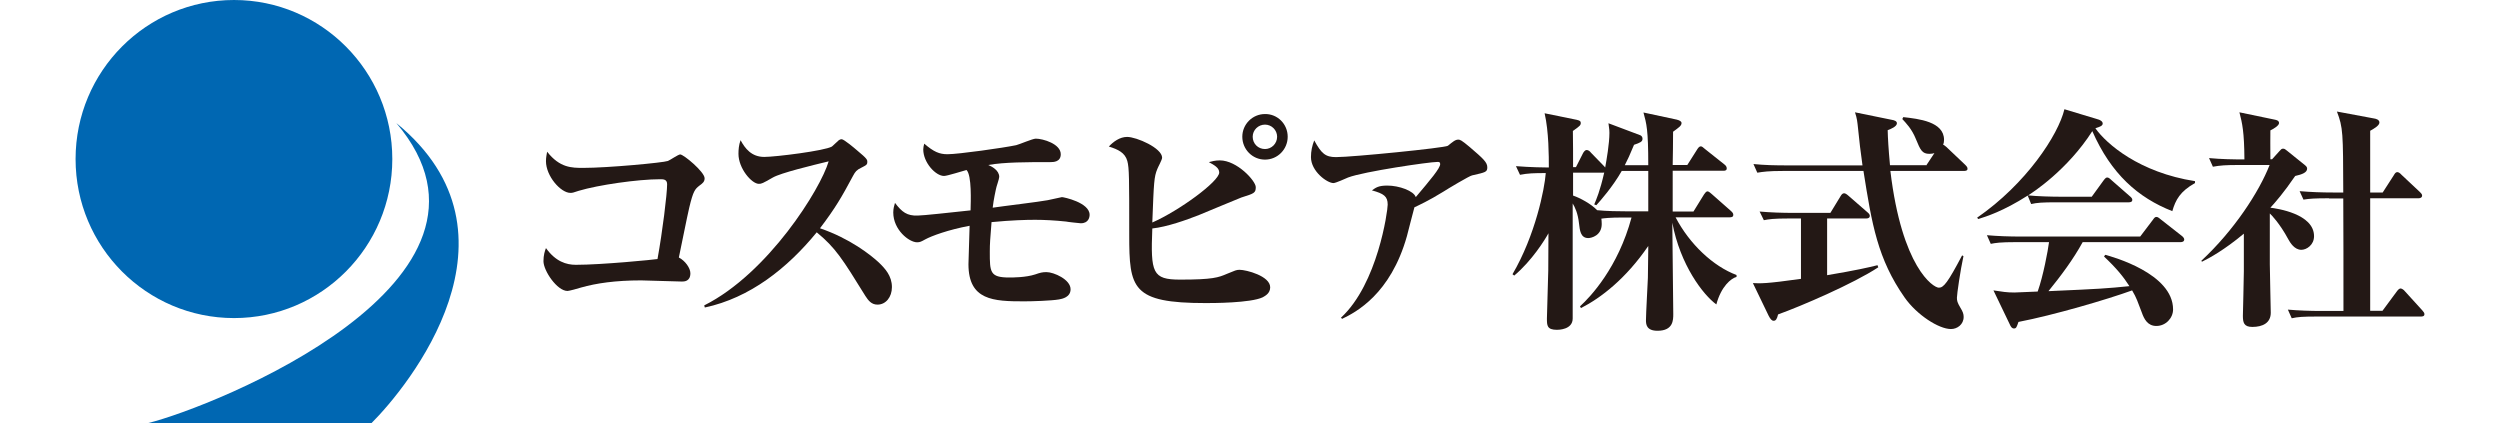
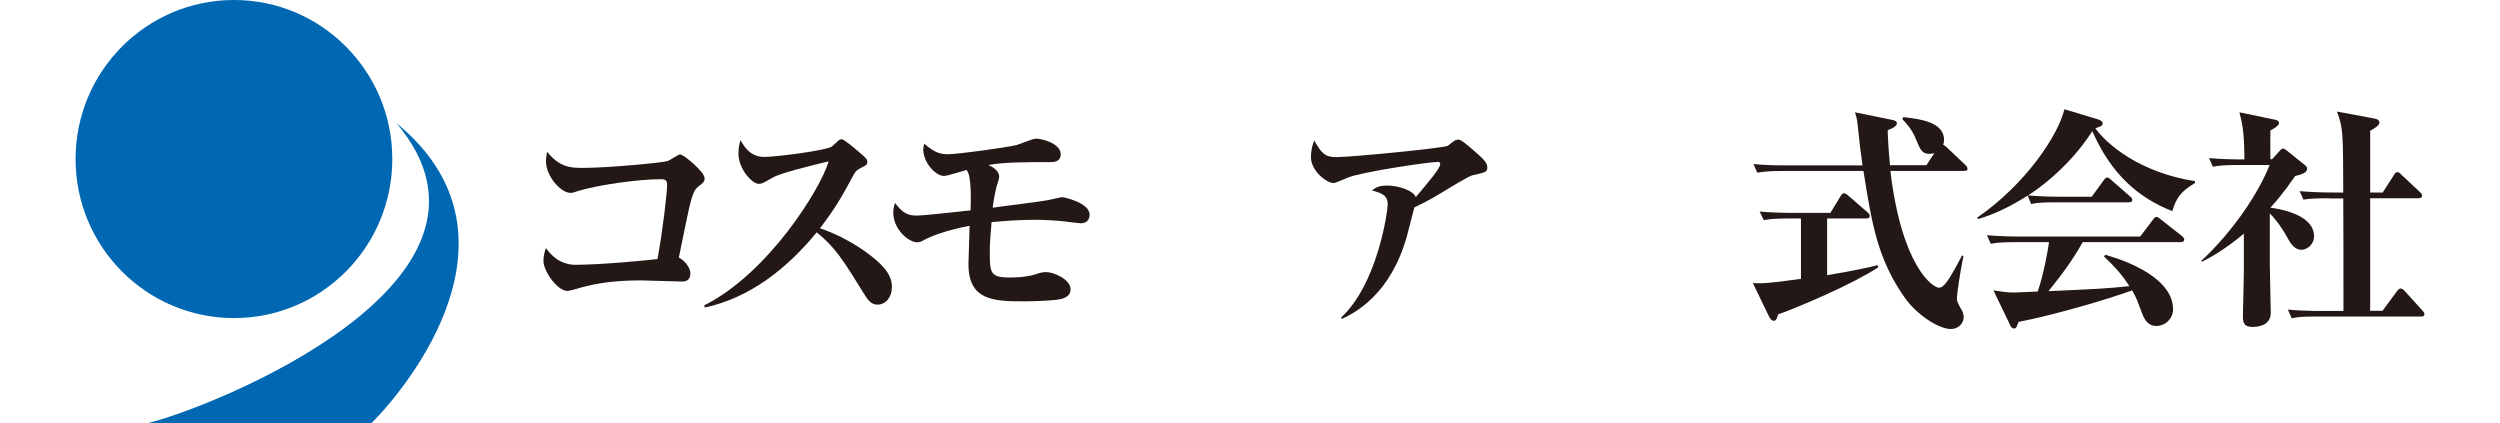
<svg xmlns="http://www.w3.org/2000/svg" version="1.1" id="レイヤー_1" x="0px" y="0px" viewBox="0 0 130 22" style="enable-background:new 0 0 130 22;" xml:space="preserve">
  <style type="text/css">
	.st0{fill:#0067B2;}
	.st1{fill:#231815;}
</style>
  <g>
    <g>
      <path class="st0" d="M20.61,6.4c7.1,5.8,0.59,13.72-1.29,15.6H7.7C11.06,21.17,27.58,14.62,20.61,6.4z" />
      <path class="st0" d="M20.4,8.27c0,4.57-3.69,8.27-8.23,8.27c-4.55,0-8.24-3.7-8.24-8.27C3.93,3.7,7.62,0,12.17,0    C16.71,0,20.4,3.7,20.4,8.27z" />
    </g>
    <path class="st1" d="M35.9,14.21c0,0.43-0.33,0.43-0.44,0.43c-0.33,0-1.82-0.06-2.12-0.06c-1.35,0-2.34,0.15-3.12,0.37   c-0.15,0.05-0.63,0.18-0.71,0.18c-0.54,0-1.25-1.05-1.25-1.55c0-0.31,0.07-0.53,0.13-0.68c0.5,0.7,1.06,0.87,1.55,0.87   c1.37,0,4.08-0.27,4.25-0.3c0.26-1.43,0.5-3.38,0.5-3.89c0-0.26-0.2-0.26-0.36-0.26c-1.16,0-3.23,0.3-4.23,0.6   c-0.3,0.1-0.33,0.11-0.44,0.11c-0.5,0-1.27-0.87-1.27-1.65c0-0.2,0.04-0.36,0.06-0.49c0.66,0.84,1.28,0.84,1.88,0.84   c1.28,0,4.16-0.27,4.4-0.36c0.11-0.04,0.54-0.34,0.64-0.34c0.18,0,1.27,0.91,1.27,1.24c0,0.18-0.1,0.26-0.28,0.39   c-0.21,0.17-0.31,0.25-0.52,1.14c-0.1,0.41-0.46,2.23-0.54,2.59C35.63,13.56,35.9,13.94,35.9,14.21z" />
    <path class="st1" d="M36.62,15.88c3.33-1.67,6.06-6.07,6.47-7.49c-0.87,0.21-2.48,0.6-2.9,0.84c-0.54,0.31-0.59,0.33-0.73,0.33   c-0.37,0-1.06-0.8-1.06-1.56c0-0.22,0.02-0.47,0.11-0.71c0.23,0.43,0.57,0.87,1.23,0.87c0.59,0,3.15-0.32,3.52-0.54   c0.06-0.05,0.3-0.28,0.36-0.33c0.04-0.02,0.07-0.05,0.15-0.05c0.11,0,0.65,0.45,0.81,0.59c0.52,0.43,0.52,0.48,0.52,0.59   c0,0.15-0.06,0.17-0.31,0.3c-0.25,0.12-0.31,0.2-0.43,0.42c-0.6,1.12-0.91,1.66-1.72,2.73c1.55,0.53,2.63,1.38,3.06,1.78   c0.32,0.31,0.68,0.69,0.68,1.28c0,0.52-0.32,0.91-0.75,0.91c-0.32,0-0.48-0.22-0.63-0.45c-1.2-1.94-1.55-2.5-2.53-3.31   c-1.52,1.86-3.47,3.41-5.82,3.91L36.62,15.88z" />
    <path class="st1" d="M51.96,9.2c0,0.1-0.16,0.54-0.17,0.63c-0.01,0.06-0.12,0.52-0.17,0.97c0.45-0.07,2.46-0.31,2.86-0.39   c0.02,0,0.73-0.16,0.74-0.16c0.09,0,1.44,0.28,1.44,0.92c0,0.12-0.05,0.44-0.46,0.44c-0.04,0-0.7-0.07-0.77-0.09   c-0.57-0.06-1.13-0.09-1.6-0.09c-0.48,0-1.21,0.02-2.27,0.12c-0.07,0.89-0.09,1.11-0.09,1.54c0,1.06,0,1.34,1.01,1.34   c0.18,0,0.86,0,1.35-0.16c0.26-0.09,0.37-0.12,0.59-0.12c0.37,0,1.25,0.38,1.25,0.89c0,0.42-0.44,0.5-0.6,0.53   c-0.41,0.07-1.4,0.1-1.82,0.1c-1.59,0-2.89-0.05-2.89-1.93c0-0.09,0.04-1.44,0.06-2c-1.12,0.21-1.98,0.53-2.31,0.71   c-0.2,0.11-0.27,0.15-0.42,0.15c-0.42,0-1.24-0.65-1.24-1.55c0-0.21,0.05-0.36,0.09-0.5c0.36,0.48,0.63,0.68,1.18,0.66   c0.27,0,1.72-0.16,2.75-0.27c0.01-0.44,0.07-1.82-0.21-2.1c-0.2,0.05-1,0.31-1.17,0.31c-0.44,0-1.08-0.7-1.08-1.38   c0-0.1,0.02-0.17,0.05-0.3c0.5,0.43,0.79,0.55,1.21,0.55c0.57,0,2.9-0.33,3.57-0.47c0.17-0.04,0.86-0.34,1.02-0.34   c0.37,0,1.3,0.27,1.3,0.81c0,0.41-0.39,0.41-0.54,0.41c-1.22,0-2.39,0-3.23,0.15C51.56,8.65,51.96,8.85,51.96,9.2z" />
-     <path class="st1" d="M63.4,8.97c0-0.25-0.27-0.39-0.54-0.54c0.16-0.04,0.33-0.09,0.57-0.09c0.9,0,1.87,1.07,1.87,1.39   c0,0.31-0.09,0.33-0.75,0.54c-0.04,0.01-1.93,0.8-2.2,0.91c-0.66,0.26-1.67,0.62-2.43,0.7c-0.09,2.31,0,2.66,1.45,2.66   c1.7,0,1.99-0.11,2.43-0.3c0.44-0.18,0.49-0.21,0.66-0.21c0.34,0,1.59,0.32,1.59,0.91c0,0.32-0.27,0.45-0.39,0.52   c-0.63,0.3-2.63,0.3-2.96,0.3c-3.85,0-3.98-0.76-3.98-3.55c0-2.95,0-3.47-0.1-3.84c-0.12-0.43-0.48-0.6-0.96-0.75   c0.23-0.25,0.57-0.5,0.95-0.5c0.49,0,1.82,0.58,1.82,1.08c0,0.11-0.22,0.5-0.25,0.59C60.01,9.2,60,9.47,59.92,11.57   C61.33,10.95,63.4,9.43,63.4,8.97z M66.96,7.11c0,0.65-0.52,1.19-1.18,1.19c-0.66,0-1.18-0.54-1.18-1.19s0.53-1.18,1.18-1.18   C66.43,5.92,66.96,6.45,66.96,7.11z M65.14,7.11c0,0.36,0.28,0.64,0.64,0.64c0.34,0,0.63-0.28,0.63-0.64   c0-0.34-0.28-0.63-0.63-0.63S65.14,6.76,65.14,7.11z" />
    <path class="st1" d="M69.73,16.52c1.91-1.76,2.43-5.55,2.43-5.88c0-0.43-0.2-0.57-0.82-0.74c0.2-0.14,0.33-0.25,0.8-0.25   c0.62,0,1.38,0.28,1.48,0.6c0.76-0.9,1.27-1.5,1.27-1.72c0-0.11-0.07-0.11-0.14-0.11c-0.42,0-3.84,0.5-4.65,0.81   c-0.12,0.05-0.64,0.29-0.76,0.29c-0.33,0-1.17-0.61-1.17-1.35c0-0.31,0.06-0.59,0.17-0.87c0.37,0.68,0.58,0.87,1.13,0.87   c0.86,0,5.67-0.48,5.82-0.59c0.25-0.2,0.38-0.32,0.54-0.32c0.09,0,0.16,0.02,0.6,0.39c0.7,0.6,0.91,0.79,0.91,1.05   c0,0.25-0.09,0.26-0.79,0.42c-0.13,0.02-1.27,0.7-1.5,0.85c-0.76,0.47-1.29,0.71-1.5,0.81c-0.07,0.23-0.33,1.29-0.39,1.5   c-0.85,3.02-2.66,3.96-3.37,4.3L69.73,16.52z" />
-     <path class="st1" d="M88.06,11l0.55-0.89c0.05-0.07,0.11-0.16,0.18-0.16c0.07,0,0.17,0.1,0.22,0.14l1.01,0.89   c0.11,0.1,0.11,0.15,0.11,0.2c0,0.11-0.11,0.12-0.18,0.12h-2.82c0.73,1.4,1.96,2.55,3.17,3v0.1c-0.28,0.07-0.8,0.49-1.05,1.43   c-0.68-0.49-1.88-2.05-2.29-4.25c0,0.75,0.05,4.07,0.05,4.75c0,0.31,0,0.87-0.82,0.87c-0.58,0-0.6-0.34-0.6-0.55   c0-0.34,0.09-1.89,0.1-2.2c0.01-0.7,0.02-1.16,0.02-1.52v-0.14c-1.16,1.7-2.46,2.7-3.5,3.23l-0.05-0.09   c0.55-0.5,1.98-2.02,2.68-4.62h-0.41c-0.77,0-1.01,0.04-1.16,0.06c0.01,0.06,0.02,0.15,0.02,0.28c0,0.6-0.54,0.73-0.7,0.73   c-0.41,0-0.44-0.42-0.48-0.75c-0.06-0.55-0.21-0.85-0.33-1.05v5.98c0,0.59-0.75,0.59-0.82,0.59c-0.52,0-0.52-0.23-0.52-0.59   c0-0.18,0.06-2.1,0.07-2.5c0-0.15,0.01-1.62,0.01-1.93c-0.18,0.33-0.86,1.43-1.78,2.2l-0.09-0.07c1.19-2.03,1.67-4.44,1.73-5.26   c-0.62,0-0.93,0.01-1.34,0.09l-0.21-0.45c0.74,0.06,1.51,0.07,1.71,0.07c0-0.57,0-1.87-0.22-2.82l1.67,0.34   c0.16,0.04,0.21,0.07,0.21,0.16c0,0.12-0.04,0.16-0.41,0.42C81.8,7.7,81.8,7.81,81.8,8.69h0.15l0.37-0.73   c0.04-0.07,0.11-0.16,0.18-0.16c0.09,0,0.17,0.06,0.23,0.14l0.69,0.71c0.02,0.02,0.04,0.04,0.05,0.06c0.07-0.39,0.22-1.24,0.22-1.8   c0-0.11,0-0.15-0.05-0.5l1.62,0.61c0.07,0.02,0.15,0.07,0.15,0.2c0,0.15-0.12,0.2-0.44,0.31c-0.22,0.53-0.33,0.77-0.48,1.06h1.22   c0-1.86-0.09-2.15-0.25-2.74l1.73,0.37c0.15,0.04,0.25,0.09,0.25,0.18c0,0.14-0.14,0.23-0.44,0.45c0,0.28-0.01,1.49-0.02,1.73h0.76   l0.52-0.82c0.04-0.06,0.1-0.15,0.18-0.15c0.06,0,0.12,0.05,0.22,0.14l1.02,0.81c0.09,0.07,0.11,0.14,0.11,0.2   c0,0.11-0.1,0.12-0.18,0.12h-2.63V11H88.06z M85.71,11V8.89h-1.38c-0.46,0.81-1.11,1.55-1.32,1.78l-0.11-0.04   c0.11-0.26,0.3-0.69,0.52-1.66c-0.05,0.01-0.05,0.01-0.12,0.01h-1.5v1.19c0.36,0.12,0.95,0.44,1.25,0.76   c0.5,0.05,1.11,0.06,1.61,0.06H85.71z" />
    <path class="st1" d="M95.01,11.37v2.94c1.49-0.25,2.19-0.41,2.62-0.52l0.04,0.11c-1.29,0.85-4.01,2.02-5.21,2.45   c-0.06,0.25-0.12,0.33-0.23,0.33c-0.1,0-0.17-0.09-0.26-0.26l-0.82-1.7c0.38,0.02,0.66,0.04,2.5-0.22v-3.14h-0.6   c-0.85,0-1.08,0.04-1.33,0.09L91.5,11c0.57,0.05,1.19,0.07,1.75,0.07h1.93l0.53-0.87c0.05-0.09,0.11-0.15,0.18-0.15   c0.06,0,0.13,0.04,0.22,0.12l1,0.87c0.06,0.05,0.12,0.11,0.12,0.18c0,0.12-0.11,0.14-0.18,0.14H95.01z M100.16,8.61l0.43-0.65   C100.54,7.98,100.46,8,100.33,8c-0.38,0-0.47-0.2-0.7-0.76c-0.22-0.55-0.52-0.84-0.71-1.05l0.05-0.1c0.79,0.09,2.12,0.23,2.12,1.18   c0,0.09-0.01,0.17-0.05,0.25c0.06,0.02,0.12,0.09,0.17,0.12l0.98,0.93c0.1,0.1,0.12,0.14,0.12,0.21c0,0.09-0.09,0.11-0.2,0.11H98.3   c0.6,5.02,2.23,6.07,2.52,6.07c0.25,0,0.46-0.26,1.21-1.68l0.07,0.04c-0.16,0.73-0.34,1.98-0.34,2.16c0,0.16,0.02,0.25,0.18,0.52   c0.13,0.21,0.17,0.33,0.17,0.48c0,0.39-0.33,0.63-0.66,0.63c-0.63,0-1.77-0.73-2.41-1.64c-1.4-2-1.7-3.79-2.14-6.58h-4.19   c-0.75,0-1.02,0.04-1.33,0.09l-0.2-0.45c0.58,0.06,1.16,0.07,1.75,0.07h3.92c-0.1-0.71-0.17-1.29-0.23-1.91   c-0.04-0.37-0.05-0.52-0.16-0.85l1.91,0.39c0.12,0.02,0.27,0.06,0.27,0.18c0,0.17-0.32,0.3-0.48,0.36   c0.01,0.41,0.04,0.96,0.12,1.82H100.16z" />
    <path class="st1" d="M108.77,10.23l0.61-0.84c0.11-0.15,0.15-0.16,0.2-0.16c0.04,0,0.1,0.02,0.22,0.14l0.96,0.84   c0.06,0.05,0.12,0.11,0.12,0.18c0,0.11-0.1,0.13-0.18,0.13h-3.75c-0.75,0-1.02,0.02-1.33,0.09l-0.18-0.44   c-1.28,0.82-2.16,1.09-2.57,1.22l-0.06-0.07c2.55-1.76,4.22-4.3,4.54-5.64l1.72,0.52c0.1,0.02,0.27,0.1,0.27,0.22   c0,0.11-0.1,0.16-0.38,0.25c0.58,0.82,2.29,2.3,5.18,2.75v0.1c-0.77,0.43-1.01,0.87-1.18,1.46c-1.78-0.7-3.18-1.93-4.16-4.16   c-1.3,2.03-3.11,3.2-3.34,3.34c0.48,0.05,1.23,0.07,1.72,0.07H108.77z M108.3,12.59c-0.5,0.91-1.13,1.75-1.78,2.55   c2.72-0.12,3.01-0.14,4.21-0.26c-0.31-0.48-0.65-0.91-1.32-1.54l0.06-0.09c0.37,0.1,3.53,0.97,3.53,2.84   c0,0.45-0.38,0.86-0.87,0.86c-0.46,0-0.64-0.37-0.76-0.71c-0.2-0.52-0.27-0.76-0.5-1.14c-1.29,0.47-4.09,1.29-5.91,1.64   c-0.09,0.26-0.11,0.34-0.23,0.34c-0.12,0-0.17-0.1-0.22-0.21l-0.85-1.77c0.46,0.07,0.69,0.11,1.09,0.11c0.1,0,1.03-0.04,1.21-0.05   c0.29-0.82,0.53-2.11,0.59-2.57h-1.7c-0.85,0-1.08,0.04-1.33,0.09l-0.2-0.45c0.57,0.05,1.18,0.07,1.75,0.07h6.22l0.66-0.87   c0.07-0.1,0.11-0.15,0.18-0.15c0.06,0,0.1,0.02,0.22,0.12l1.11,0.87c0.05,0.04,0.12,0.11,0.12,0.18c0,0.12-0.12,0.14-0.18,0.14   H108.3z" />
    <path class="st1" d="M114.47,13.56c1.71-1.59,3-3.58,3.55-4.98h-1.62c-0.65,0-0.95,0.02-1.33,0.09l-0.2-0.45   c0.62,0.06,1.29,0.07,1.84,0.07c-0.01-1.44-0.11-1.87-0.26-2.45l1.83,0.38c0.1,0.02,0.23,0.05,0.23,0.18s-0.28,0.3-0.45,0.38   c-0.01,0.28,0,0.9,0,1.5h0.09l0.37-0.41c0.09-0.1,0.12-0.14,0.2-0.14s0.12,0.04,0.21,0.11l0.93,0.75c0.07,0.06,0.11,0.1,0.11,0.18   c0,0.2-0.26,0.3-0.62,0.38c-0.61,0.89-1.01,1.34-1.29,1.65c0.32,0.04,2.27,0.31,2.27,1.48c0,0.46-0.39,0.71-0.66,0.71   c-0.36,0-0.58-0.37-0.68-0.55c-0.44-0.82-0.89-1.28-0.96-1.34v2.64c0,0.37,0.05,2.29,0.05,2.52c0,0.54-0.43,0.74-0.96,0.74   c-0.44,0-0.49-0.23-0.49-0.58c0-0.06,0.05-1.97,0.05-2.31v-1.96c-1.03,0.86-1.81,1.28-2.18,1.46L114.47,13.56z M121.11,10.31   c-0.75,0-1.02,0.02-1.33,0.07l-0.2-0.44c0.58,0.05,1.17,0.07,1.75,0.07h0.52c-0.01-3.12-0.01-3.37-0.33-4.21l1.93,0.36   c0.07,0.01,0.28,0.05,0.28,0.21c0,0.17-0.32,0.34-0.48,0.43v3.21h0.65l0.58-0.9c0.05-0.09,0.1-0.16,0.18-0.16   c0.07,0,0.15,0.06,0.22,0.14l0.96,0.9c0.06,0.06,0.11,0.11,0.11,0.18c0,0.11-0.11,0.14-0.18,0.14h-2.52v5.85h0.64l0.74-1   c0.07-0.1,0.14-0.16,0.2-0.16c0.06,0,0.17,0.07,0.22,0.14l0.91,1c0.07,0.09,0.11,0.12,0.11,0.2c0,0.11-0.11,0.12-0.18,0.12h-5.39   c-0.75,0-1.02,0.02-1.33,0.09l-0.2-0.45c0.58,0.05,1.16,0.07,1.75,0.07h1.14c0-1.95,0-4.38-0.01-5.85H121.11z" />
  </g>
</svg>